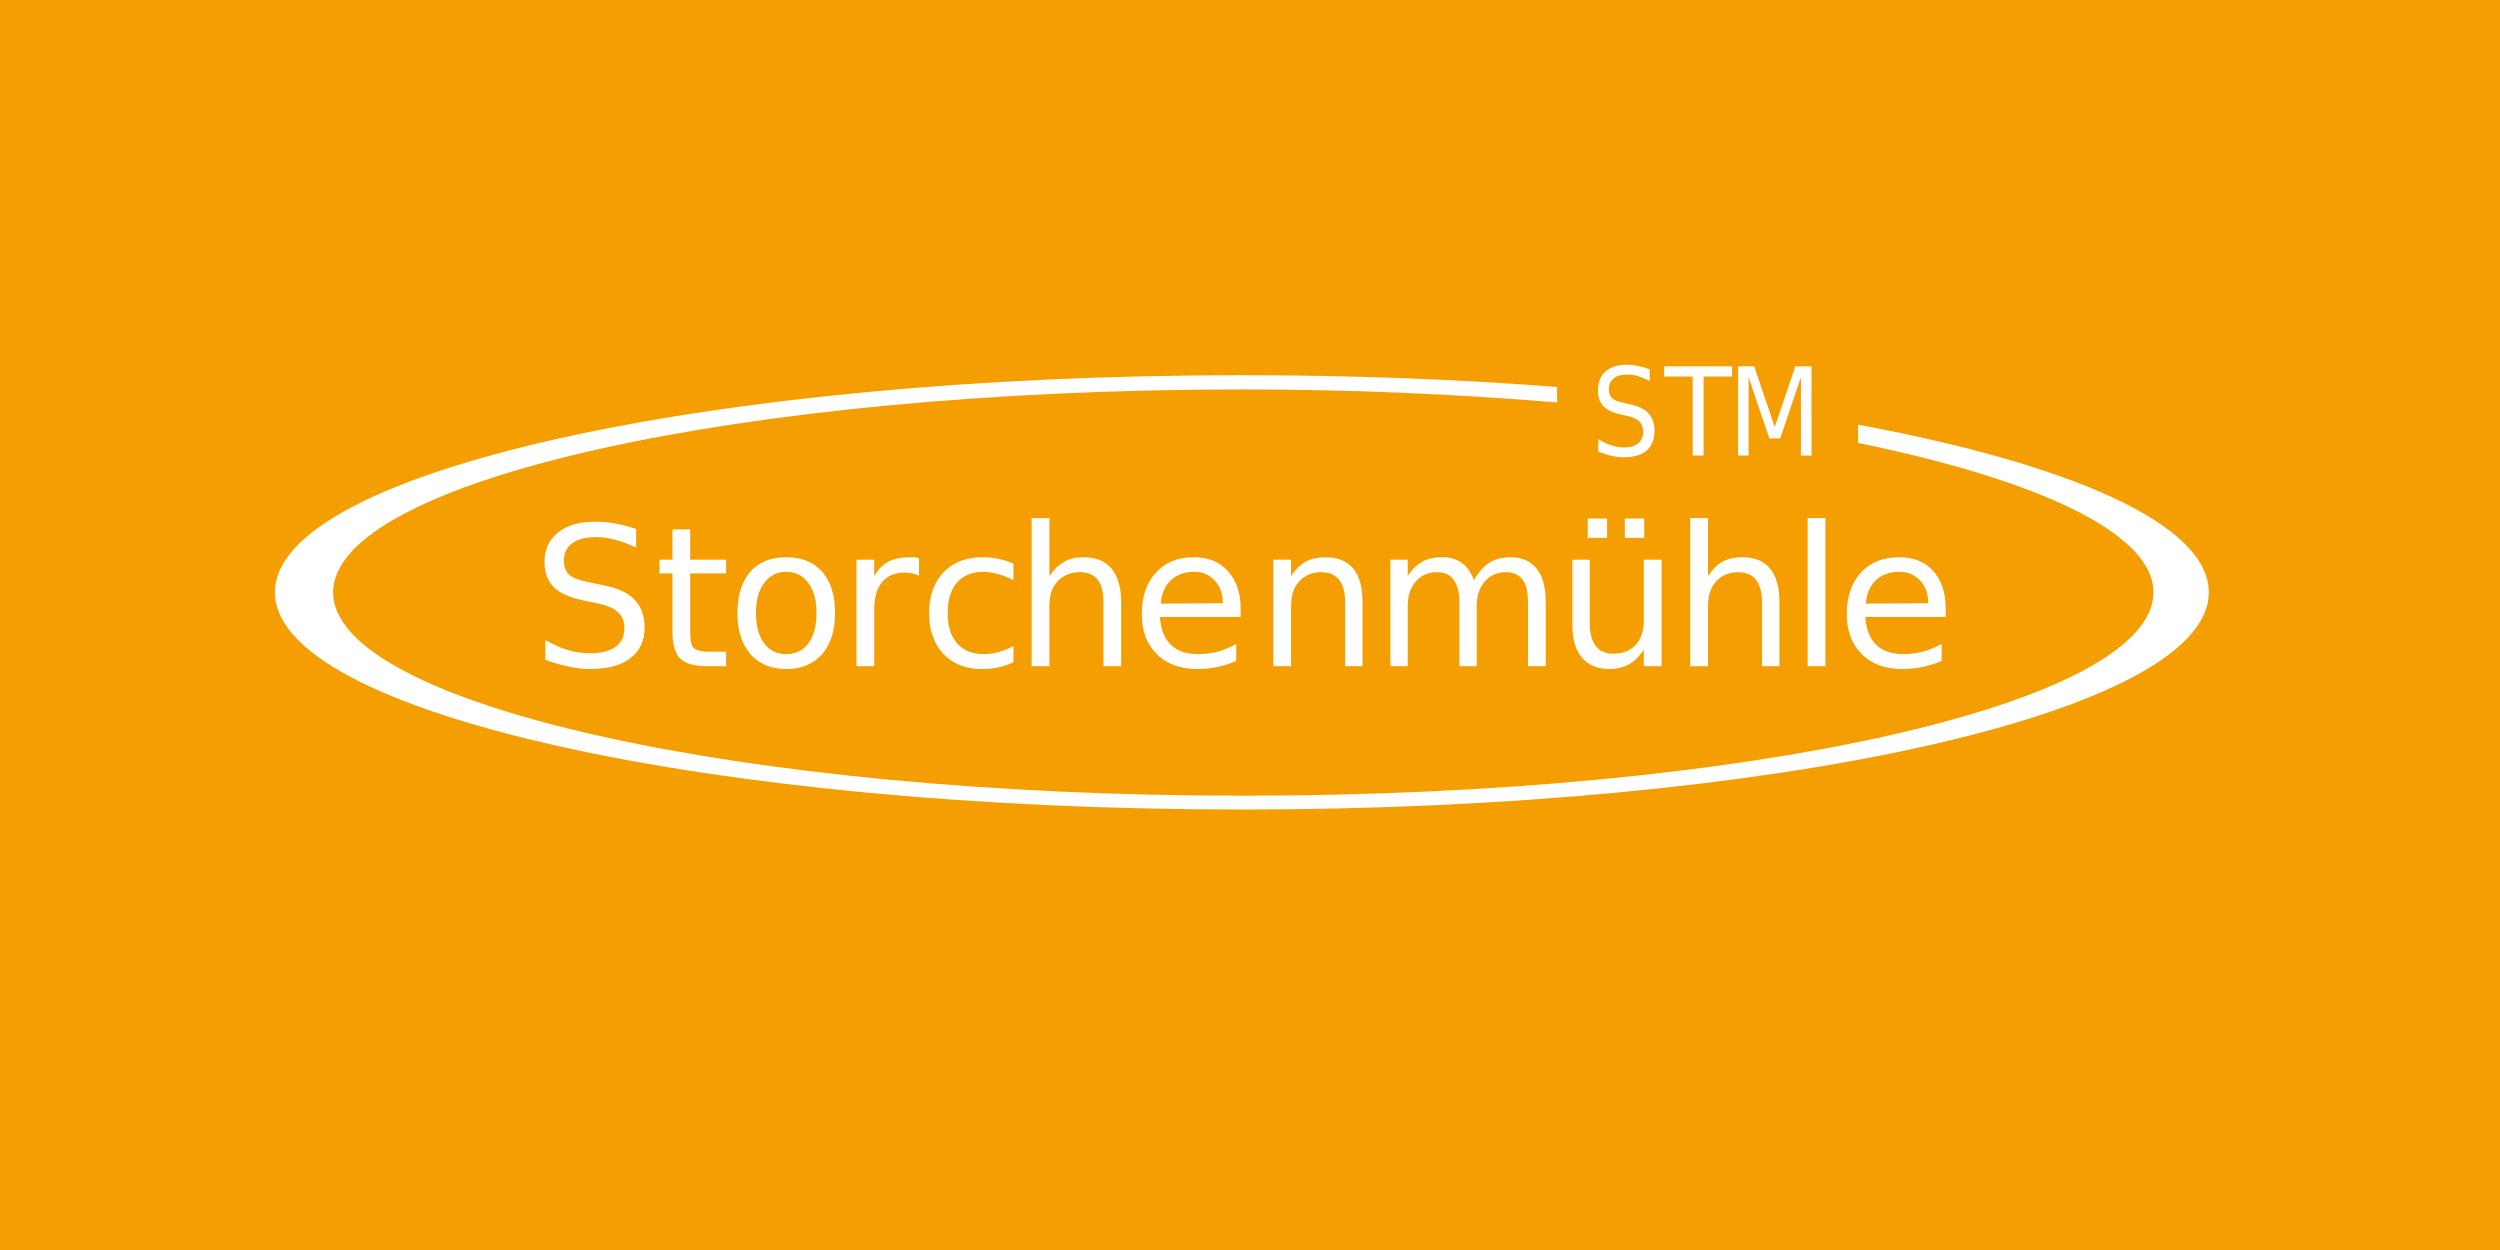
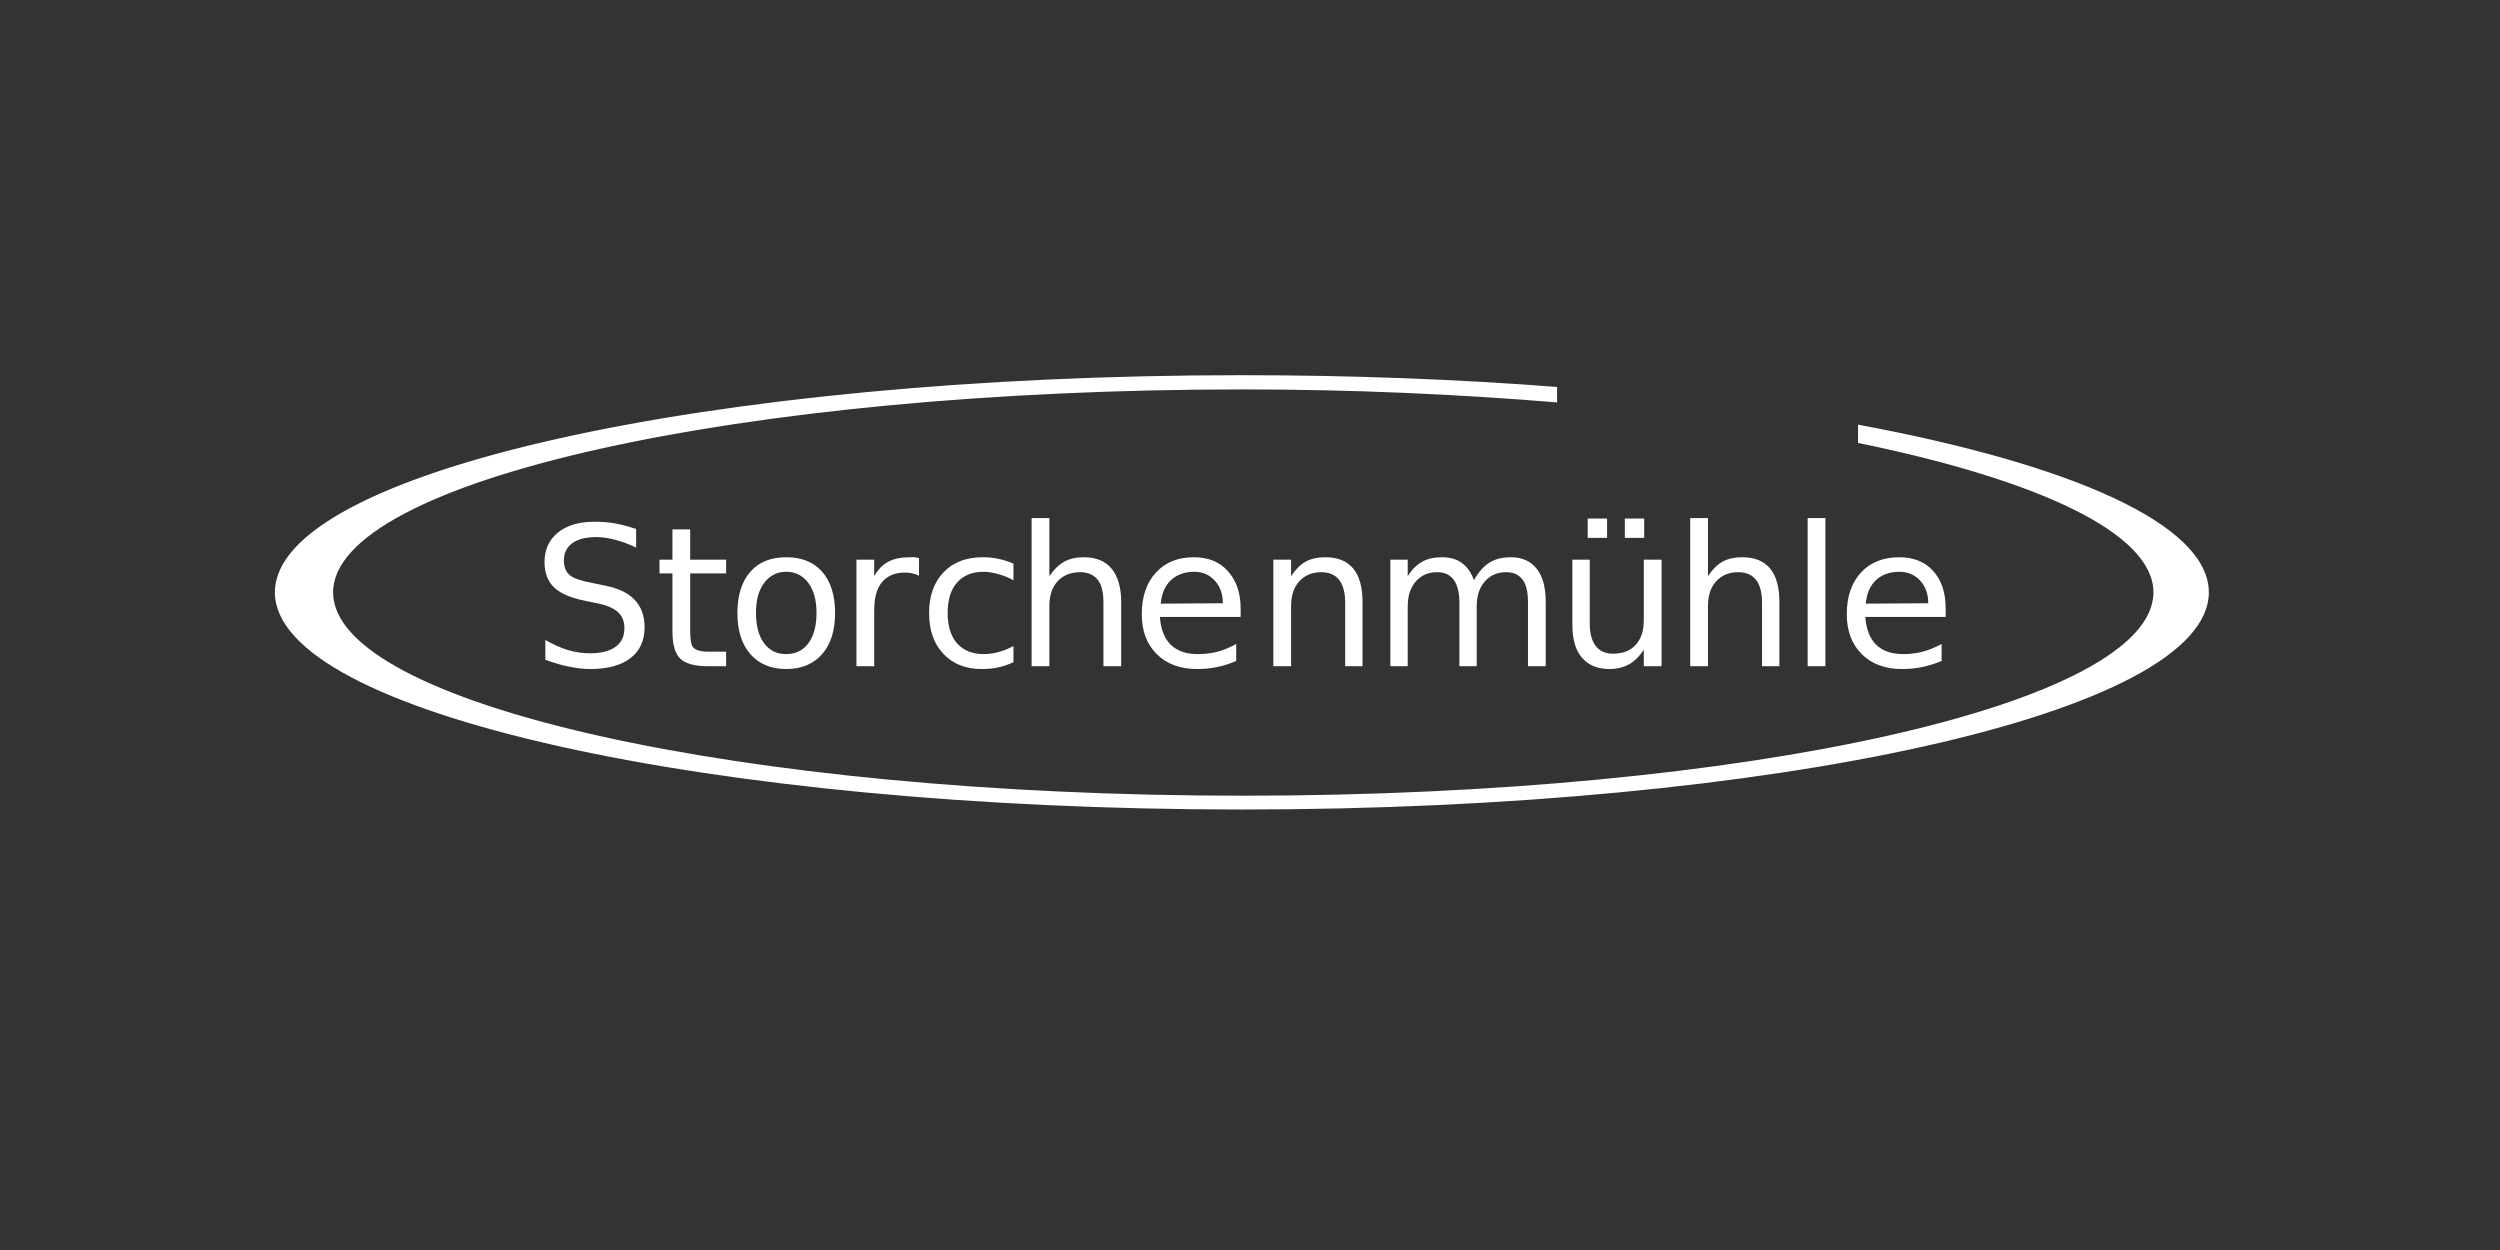
<svg xmlns="http://www.w3.org/2000/svg" version="1.0" width="1024" height="512" viewBox="0 0 2209.657 1104.828" id="svg2356">
  <rect x="0" y="0" width="2209.657" height="1104.828" fill="#333333" stroke="none" />
  <defs id="defs2358" />
  <g transform="translate(1036.257,-314.234)" id="layer1">
-     <rect width="2209.72" height="1105.264" x="-1036.257" y="314.062" style="opacity:1;fill:#f59e01;fill-opacity:1;fill-rule:nonzero;stroke:#ffffff;stroke-width:0;stroke-linecap:butt;stroke-linejoin:miter;stroke-miterlimit:4;stroke-dasharray:none;stroke-dashoffset:0;stroke-opacity:1" id="rect12129" />
    <g transform="matrix(11.414,0,0,11.414,-1927.857,-1658.906)" style="fill:#ffffff;fill-opacity:1;stroke:#ffffff;stroke-width:1;stroke-miterlimit:4;stroke-dasharray:none;stroke-opacity:1" id="g2365">
      <path d="M 74.875,1.406 C 33.555,1.406 0.063,8.905 0.062,18.156 C 0.062,27.406 33.555,34.906 74.875,34.906 C 116.194,34.906 149.687,27.406 149.688,18.156 C 149.688,12.972 139.174,8.322 122.656,5.25 L 122.656,6.531 C 136.689,9.414 145.531,13.554 145.531,18.156 C 145.531,26.879 113.931,33.969 74.969,33.969 C 36.006,33.969 4.438,26.879 4.438,18.156 C 4.437,9.432 36.006,2.375 74.969,2.375 C 83.504,2.375 91.645,2.754 99.219,3.375 L 99.219,2.312 C 91.579,1.723 83.408,1.406 74.875,1.406 z " transform="translate(99.405,200.584)" style="fill:#ffffff;fill-opacity:1;fill-rule:nonzero;stroke:#ffffff;stroke-width:0.132;stroke-linecap:round;stroke-linejoin:miter;stroke-miterlimit:4;stroke-dasharray:none;stroke-opacity:1" id="path25775" />
      <path d="M 58.594,12.406 L 58.594,23.875 L 59.969,23.875 L 59.969,19.219 C 59.969,18.413 60.171,17.779 60.594,17.312 C 61.016,16.846 61.612,16.594 62.344,16.594 C 62.953,16.594 63.414,16.8 63.719,17.188 C 64.023,17.575 64.156,18.157 64.156,18.938 L 64.156,23.875 L 65.531,23.875 L 65.531,18.906 C 65.531,17.767 65.267,16.897 64.781,16.312 C 64.295,15.723 63.573,15.438 62.625,15.438 C 62.05,15.438 61.567,15.536 61.125,15.781 C 60.688,16.027 60.293,16.41 59.969,16.906 L 59.969,12.406 L 58.594,12.406 z M 109.594,12.406 L 109.594,23.875 L 110.969,23.875 L 110.969,19.219 C 110.969,18.413 111.171,17.779 111.594,17.312 C 112.016,16.846 112.581,16.594 113.312,16.594 C 113.921,16.594 114.383,16.8 114.688,17.188 C 114.992,17.575 115.156,18.157 115.156,18.938 L 115.156,23.875 L 116.5,23.875 L 116.5,18.906 C 116.5,17.767 116.267,16.897 115.781,16.312 C 115.295,15.723 114.573,15.438 113.625,15.438 C 113.05,15.438 112.536,15.536 112.094,15.781 C 111.657,16.027 111.293,16.41 110.969,16.906 L 110.969,12.406 L 109.594,12.406 z M 118.688,12.406 L 118.688,23.875 L 120.062,23.875 L 120.062,12.406 L 118.688,12.406 z M 101.656,12.438 L 101.656,13.938 L 103.156,13.938 L 103.156,12.438 L 101.656,12.438 z M 104.531,12.438 L 104.531,13.938 L 106.031,13.938 L 106.031,12.438 L 104.531,12.438 z M 24.75,12.688 C 23.547,12.688 22.594,12.971 21.906,13.531 C 21.224,14.091 20.875,14.84 20.875,15.812 C 20.875,16.652 21.129,17.31 21.625,17.781 C 22.121,18.253 22.921,18.592 24.031,18.812 L 24.938,19 C 25.694,19.152 26.233,19.383 26.562,19.688 C 26.896,19.992 27.062,20.397 27.062,20.938 C 27.062,21.556 26.837,22.041 26.375,22.375 C 25.913,22.709 25.256,22.875 24.406,22.875 C 23.846,22.875 23.267,22.797 22.688,22.625 C 22.108,22.453 21.542,22.183 20.938,21.844 L 20.938,23.375 C 21.566,23.606 22.166,23.788 22.75,23.906 C 23.339,24.024 23.886,24.094 24.406,24.094 C 25.786,24.094 26.819,23.8 27.531,23.25 C 28.248,22.7 28.625,21.909 28.625,20.844 C 28.625,19.95 28.343,19.218 27.812,18.688 C 27.287,18.152 26.485,17.805 25.375,17.594 L 24.469,17.406 C 23.654,17.254 23.107,17.058 22.812,16.812 C 22.523,16.562 22.375,16.174 22.375,15.688 C 22.375,15.108 22.594,14.658 23.031,14.344 C 23.473,14.029 24.096,13.875 24.906,13.875 C 25.373,13.875 25.874,13.961 26.375,14.094 C 26.876,14.226 27.404,14.417 27.969,14.688 L 27.969,13.25 C 27.409,13.063 26.848,12.906 26.312,12.812 C 25.777,12.719 25.266,12.688 24.75,12.688 z M 30.781,13.281 L 30.781,15.625 L 29.781,15.625 L 29.781,16.688 L 30.781,16.688 L 30.781,21.156 C 30.781,22.188 30.977,22.888 31.375,23.281 C 31.773,23.669 32.485,23.875 33.531,23.875 L 34.938,23.875 L 34.938,22.75 L 33.531,22.75 C 32.967,22.75 32.593,22.629 32.406,22.438 C 32.225,22.246 32.156,21.829 32.156,21.156 L 32.156,16.688 L 34.938,16.688 L 34.938,15.625 L 32.156,15.625 L 32.156,13.281 L 30.781,13.281 z M 39.594,15.438 C 38.41,15.438 37.485,15.796 36.812,16.562 C 36.145,17.329 35.812,18.395 35.812,19.75 C 35.813,21.1 36.145,22.166 36.812,22.938 C 37.485,23.704 38.41,24.094 39.594,24.094 C 40.772,24.094 41.702,23.704 42.375,22.938 C 43.048,22.166 43.375,21.1 43.375,19.75 C 43.375,18.395 43.048,17.329 42.375,16.562 C 41.702,15.796 40.772,15.438 39.594,15.438 z M 49.188,15.438 C 48.534,15.438 47.957,15.536 47.5,15.781 C 47.043,16.022 46.691,16.405 46.406,16.906 L 46.406,15.625 L 45.031,15.625 L 45.031,23.875 L 46.406,23.875 L 46.406,19.531 C 46.406,18.598 46.592,17.871 47,17.375 C 47.413,16.874 48.015,16.625 48.781,16.625 C 48.997,16.625 49.198,16.643 49.375,16.688 C 49.557,16.727 49.723,16.787 49.875,16.875 L 49.875,15.5 C 49.737,15.475 49.613,15.447 49.5,15.438 C 49.387,15.423 49.281,15.438 49.188,15.438 z M 54.812,15.438 C 53.526,15.438 52.523,15.823 51.781,16.594 C 51.045,17.365 50.656,18.404 50.656,19.75 C 50.656,21.076 51.018,22.125 51.75,22.906 C 52.482,23.687 53.476,24.094 54.719,24.094 C 55.175,24.094 55.597,24.057 56,23.969 C 56.408,23.88 56.809,23.739 57.188,23.562 L 57.188,22.312 C 56.804,22.524 56.419,22.673 56.031,22.781 C 55.648,22.884 55.268,22.937 54.875,22.938 C 53.996,22.938 53.299,22.649 52.812,22.094 C 52.326,21.534 52.094,20.757 52.094,19.75 C 52.094,18.743 52.326,17.961 52.812,17.406 C 53.299,16.846 53.996,16.563 54.875,16.562 C 55.268,16.563 55.648,16.642 56.031,16.75 C 56.419,16.853 56.804,17.008 57.188,17.219 L 57.188,15.938 C 56.814,15.766 56.429,15.646 56.031,15.562 C 55.633,15.474 55.23,15.438 54.812,15.438 z M 71.156,15.438 C 69.919,15.438 68.95,15.829 68.219,16.625 C 67.492,17.416 67.125,18.493 67.125,19.844 C 67.125,21.15 67.515,22.171 68.281,22.938 C 69.052,23.704 70.09,24.094 71.406,24.094 C 71.932,24.094 72.458,24.046 72.969,23.938 C 73.479,23.829 73.951,23.675 74.438,23.469 L 74.438,22.156 C 73.956,22.412 73.491,22.622 73,22.75 C 72.514,22.878 71.989,22.937 71.469,22.938 C 70.57,22.938 69.881,22.705 69.375,22.219 C 68.874,21.728 68.59,20.996 68.531,20.062 L 74.781,20.062 L 74.781,19.406 C 74.781,18.179 74.429,17.212 73.781,16.5 C 73.138,15.783 72.266,15.438 71.156,15.438 z M 81.344,15.438 C 80.769,15.438 80.254,15.536 79.812,15.781 C 79.375,16.027 79.012,16.41 78.688,16.906 L 78.688,15.625 L 77.312,15.625 L 77.312,23.875 L 78.688,23.875 L 78.688,19.219 C 78.688,18.413 78.89,17.779 79.312,17.312 C 79.735,16.846 80.3,16.594 81.031,16.594 C 81.64,16.594 82.102,16.8 82.406,17.188 C 82.711,17.575 82.875,18.157 82.875,18.938 L 82.875,23.875 L 84.219,23.875 L 84.219,18.906 C 84.219,17.767 83.986,16.897 83.5,16.312 C 83.014,15.723 82.292,15.438 81.344,15.438 z M 90.375,15.438 C 89.781,15.438 89.276,15.541 88.844,15.781 C 88.412,16.022 88.028,16.4 87.719,16.906 L 87.719,15.625 L 86.375,15.625 L 86.375,23.875 L 87.719,23.875 L 87.719,19.219 C 87.719,18.418 87.936,17.779 88.344,17.312 C 88.751,16.841 89.308,16.594 90,16.594 C 90.584,16.594 91.001,16.804 91.281,17.188 C 91.561,17.566 91.719,18.142 91.719,18.938 L 91.719,23.875 L 93.062,23.875 L 93.062,19.219 C 93.062,18.413 93.28,17.779 93.688,17.312 C 94.095,16.846 94.641,16.594 95.344,16.594 C 95.918,16.594 96.345,16.804 96.625,17.188 C 96.905,17.571 97.031,18.147 97.031,18.938 L 97.031,23.875 L 98.406,23.875 L 98.406,18.906 C 98.406,17.796 98.185,16.943 97.719,16.344 C 97.252,15.74 96.578,15.438 95.719,15.438 C 95.08,15.438 94.534,15.554 94.062,15.844 C 93.591,16.134 93.183,16.61 92.844,17.219 C 92.642,16.639 92.329,16.179 91.906,15.875 C 91.489,15.571 90.974,15.438 90.375,15.438 z M 125.781,15.438 C 124.544,15.438 123.544,15.829 122.812,16.625 C 122.086,17.416 121.719,18.493 121.719,19.844 C 121.719,21.15 122.109,22.171 122.875,22.938 C 123.646,23.704 124.684,24.094 126,24.094 C 126.525,24.094 127.052,24.046 127.562,23.938 C 128.073,23.829 128.576,23.675 129.062,23.469 L 129.062,22.156 C 128.581,22.412 128.085,22.622 127.594,22.75 C 127.108,22.878 126.614,22.937 126.094,22.938 C 125.195,22.938 124.506,22.705 124,22.219 C 123.499,21.728 123.215,20.996 123.156,20.062 L 129.375,20.062 L 129.375,19.406 C 129.375,18.179 129.054,17.212 128.406,16.5 C 127.763,15.783 126.891,15.438 125.781,15.438 z M 100.469,15.625 L 100.469,20.625 C 100.469,21.759 100.696,22.598 101.188,23.188 C 101.679,23.777 102.396,24.094 103.344,24.094 C 103.918,24.094 104.443,23.959 104.875,23.719 C 105.312,23.473 105.671,23.095 106,22.594 L 106,23.875 L 107.375,23.875 L 107.375,18.384 L 107.375,15.625 L 106,15.625 L 106,20.312 C 106,21.118 105.802,21.752 105.375,22.219 C 104.953,22.685 104.357,22.906 103.625,22.906 C 103.016,22.906 102.586,22.7 102.281,22.312 C 101.977,21.92 101.812,21.343 101.812,20.562 L 101.812,15.625 L 100.469,15.625 z M 39.594,16.562 C 40.316,16.563 40.89,16.863 41.312,17.438 C 41.735,18.007 41.937,18.773 41.938,19.75 C 41.937,20.732 41.735,21.524 41.312,22.094 C 40.89,22.663 40.316,22.938 39.594,22.938 C 38.862,22.938 38.297,22.659 37.875,22.094 C 37.458,21.524 37.25,20.737 37.25,19.75 C 37.25,18.763 37.453,18.002 37.875,17.438 C 38.297,16.868 38.867,16.563 39.594,16.562 z M 71.188,16.562 C 71.855,16.563 72.379,16.808 72.781,17.25 C 73.189,17.692 73.396,18.258 73.406,19 L 68.594,19.031 C 68.662,18.255 68.923,17.646 69.375,17.219 C 69.832,16.792 70.431,16.563 71.188,16.562 z M 125.781,16.562 C 126.449,16.563 127.004,16.808 127.406,17.25 C 127.814,17.692 128.021,18.258 128.031,19 L 123.188,19.031 C 123.256,18.255 123.517,17.646 123.969,17.219 C 124.425,16.792 125.025,16.563 125.781,16.562 z " transform="translate(99.405,200.584)" style="font-size:15px;fill:#ffffff;fill-opacity:1;stroke:#ffffff;stroke-width:0;stroke-miterlimit:4;stroke-dasharray:none;stroke-opacity:1" id="path2909" />
-       <path d="M 216.92,191.144 L 216.92,192.008 C 216.583,191.847 216.266,191.727 215.967,191.648 C 215.669,191.569 215.381,191.53 215.103,191.53 C 214.62,191.53 214.247,191.624 213.984,191.811 C 213.724,191.998 213.593,192.264 213.593,192.609 C 213.593,192.899 213.68,193.118 213.852,193.268 C 214.028,193.414 214.358,193.532 214.844,193.623 L 215.379,193.733 C 216.041,193.859 216.528,194.081 216.841,194.4 C 217.157,194.716 217.314,195.14 217.314,195.672 C 217.314,196.307 217.101,196.788 216.674,197.116 C 216.25,197.443 215.627,197.607 214.805,197.607 C 214.494,197.607 214.164,197.572 213.813,197.502 C 213.465,197.432 213.104,197.328 212.729,197.19 L 212.729,196.278 C 213.089,196.48 213.441,196.632 213.787,196.734 C 214.132,196.836 214.471,196.888 214.805,196.888 C 215.311,196.888 215.701,196.788 215.976,196.589 C 216.251,196.39 216.389,196.107 216.389,195.738 C 216.389,195.416 216.289,195.165 216.09,194.983 C 215.894,194.802 215.571,194.666 215.12,194.575 L 214.581,194.47 C 213.92,194.338 213.441,194.132 213.146,193.851 C 212.85,193.57 212.703,193.18 212.703,192.68 C 212.703,192.1 212.906,191.644 213.313,191.311 C 213.722,190.977 214.285,190.81 215.002,190.81 C 215.309,190.81 215.622,190.838 215.941,190.894 C 216.26,190.949 216.586,191.033 216.92,191.144 M 218.105,190.929 L 223.647,190.929 L 223.647,191.675 L 221.321,191.675 L 221.321,197.48 L 220.431,197.48 L 220.431,191.675 L 218.105,191.675 L 218.105,190.929 M 224.136,190.929 L 225.456,190.929 L 227.128,195.387 L 228.809,190.929 L 230.13,190.929 L 230.13,197.48 L 229.265,197.48 L 229.265,191.727 L 227.576,196.221 L 226.685,196.221 L 224.996,191.727 L 224.996,197.48 L 224.136,197.48 L 224.136,190.929" transform="scale(0.949,1.054)" style="font-size:14.23px;fill:#ffffff;fill-opacity:1;stroke:#ffffff;stroke-width:0;stroke-miterlimit:4;stroke-dasharray:none;stroke-opacity:1" id="text25785" />
    </g>
  </g>
</svg>